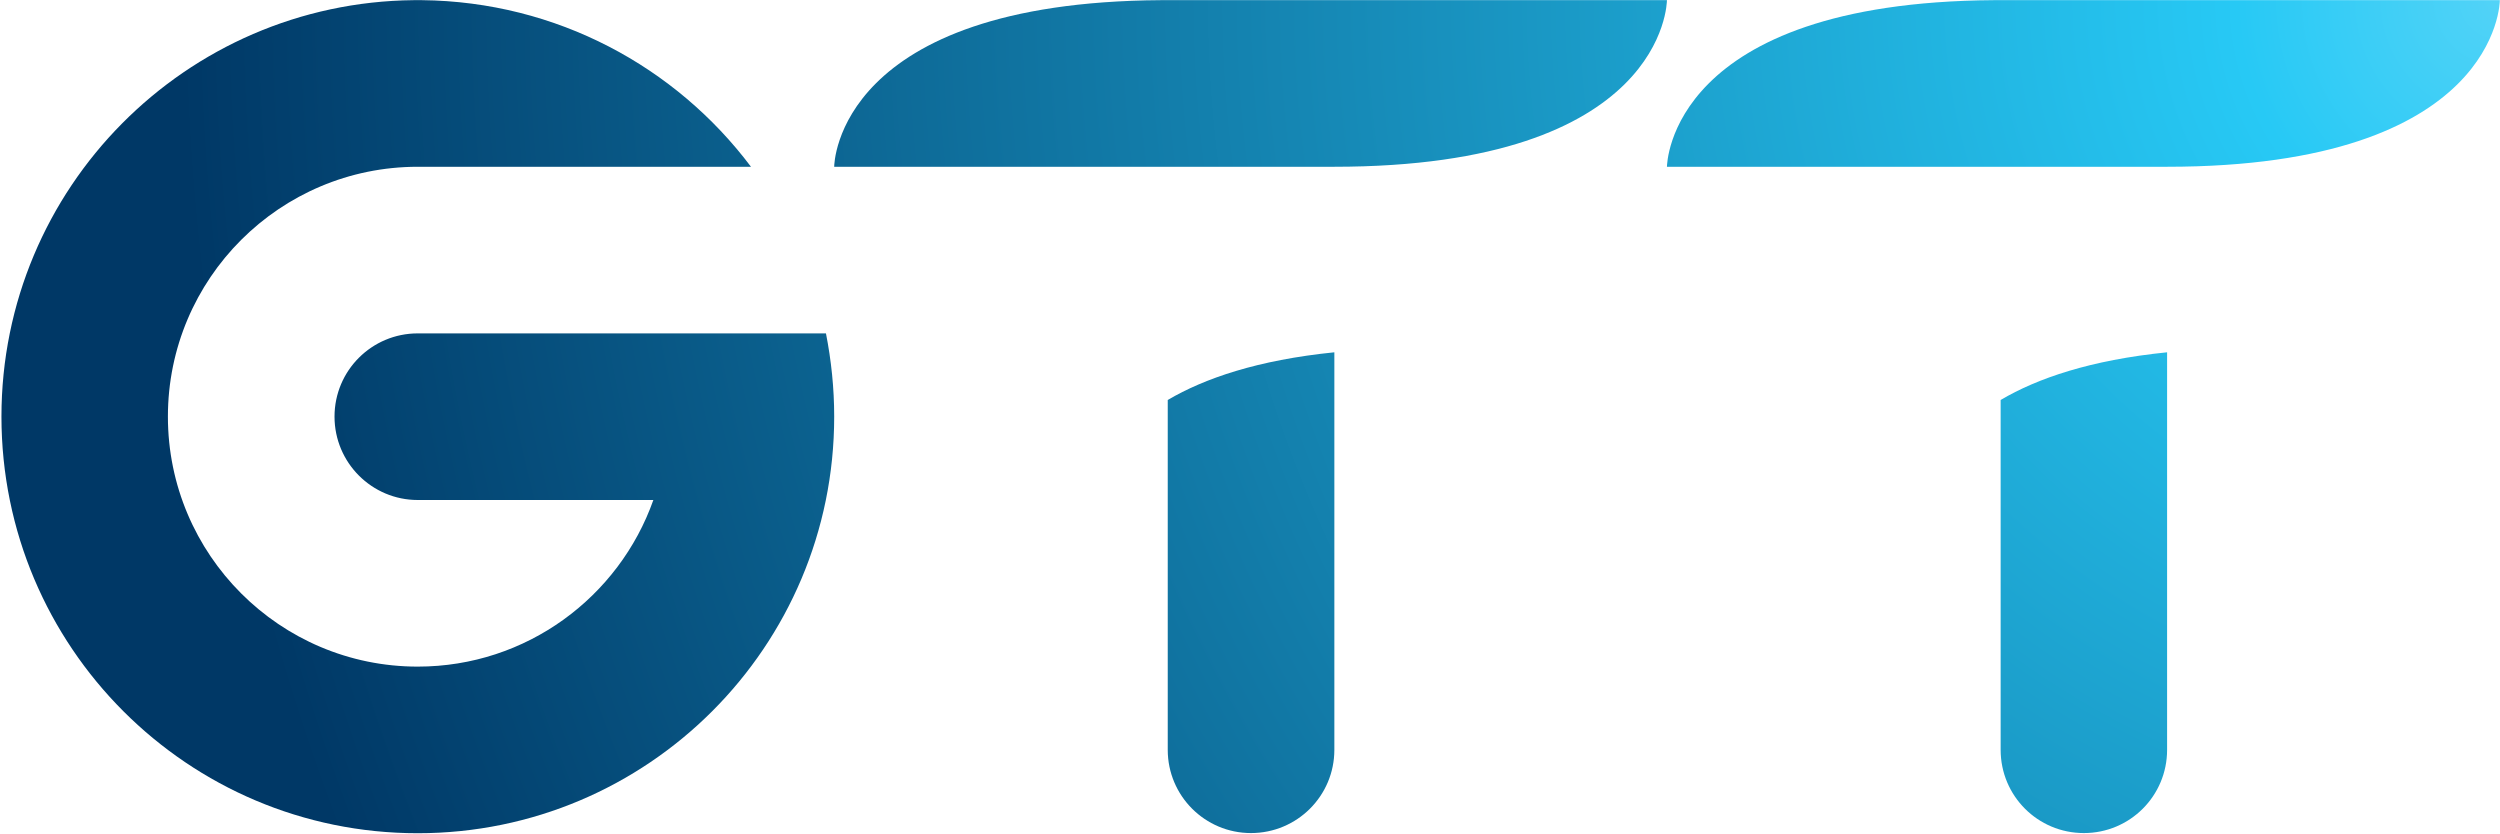
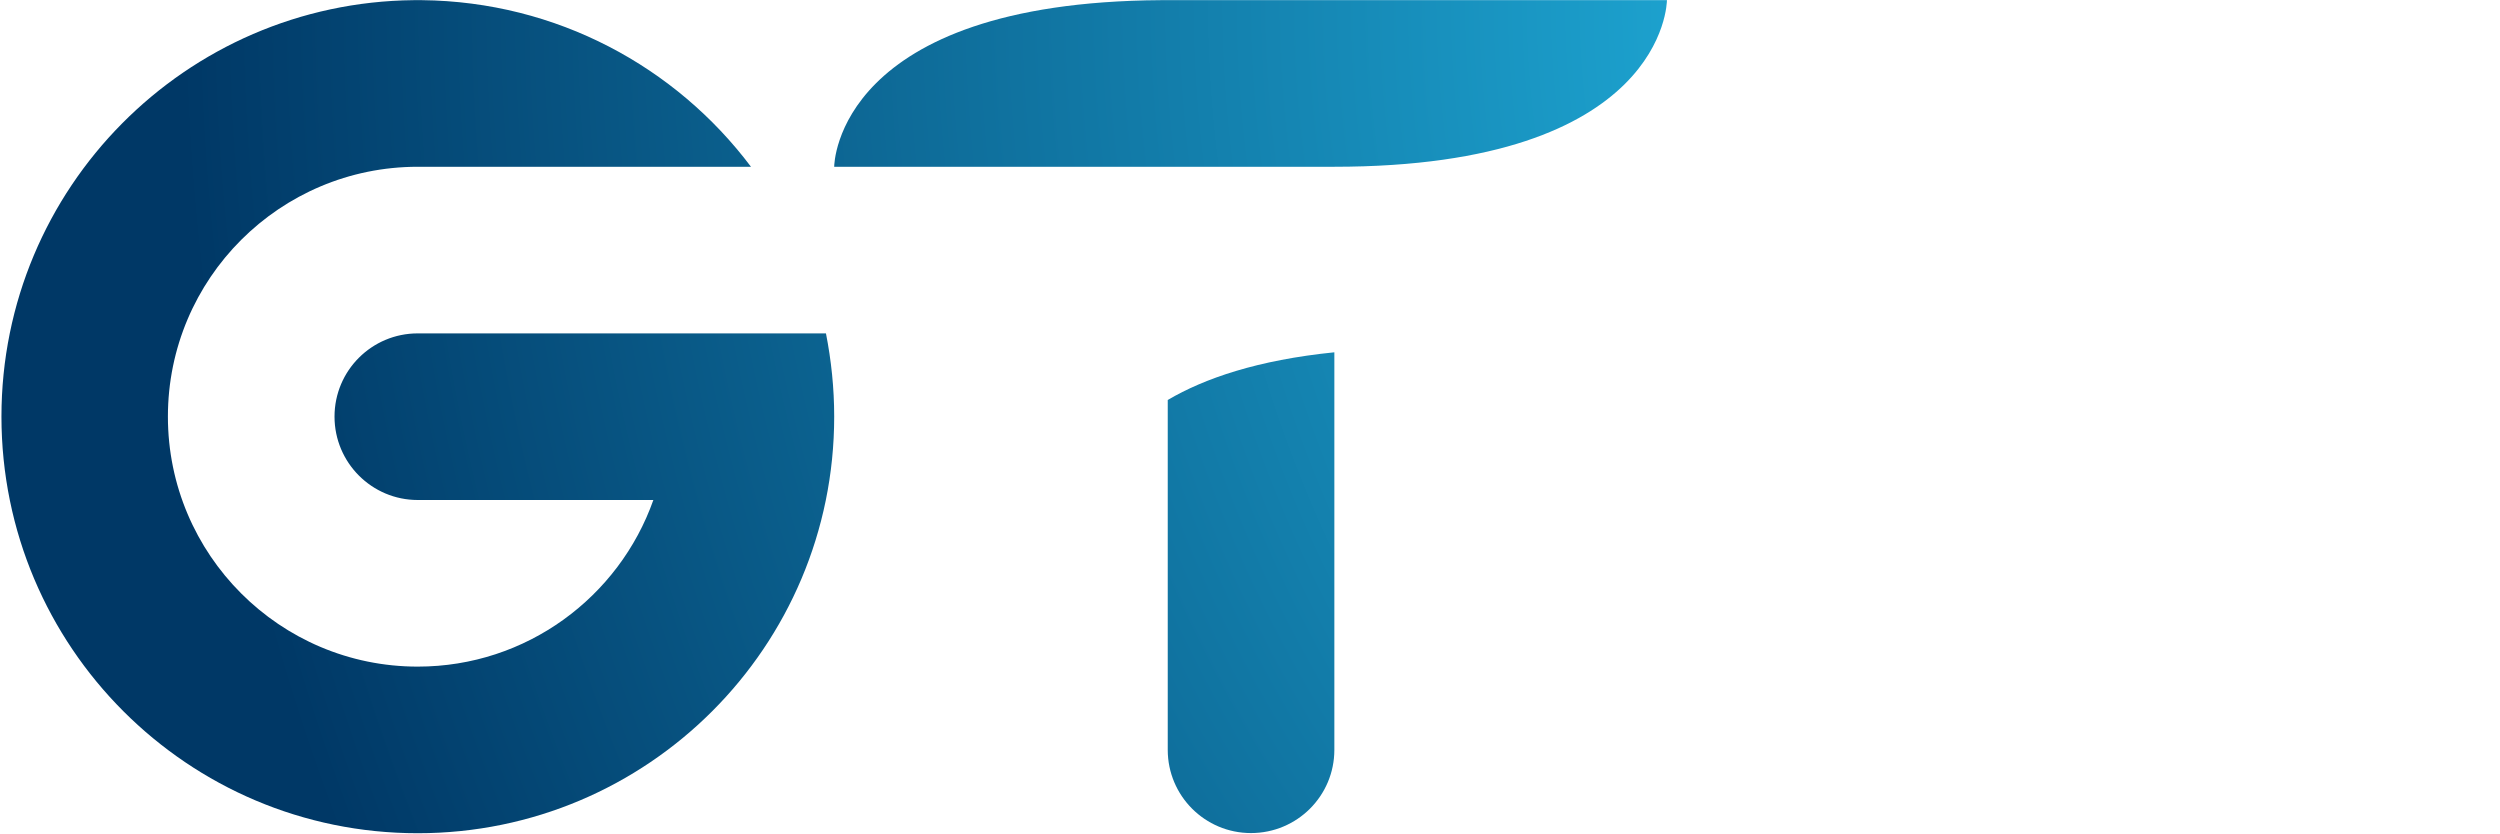
<svg xmlns="http://www.w3.org/2000/svg" version="1.2" viewBox="0 0 1547 516" width="1547" height="516">
  <title>GTT</title>
  <defs>
    <radialGradient id="g1" cx="0" cy="0" r="1" gradientUnits="userSpaceOnUse" gradientTransform="matrix(1609.106,0,0,1609.106,1544.208,.242)">
      <stop offset="0" stop-color="#52d3f7" />
      <stop offset=".1" stop-color="#27c9f5" />
      <stop offset=".89" stop-color="#003866" />
      <stop offset="1" stop-color="#003866" />
    </radialGradient>
    <radialGradient id="g2" cx="0" cy="0" r="1" gradientUnits="userSpaceOnUse" gradientTransform="matrix(1609.106,0,0,1609.106,1544.208,.242)">
      <stop offset="0" stop-color="#52d3f7" />
      <stop offset=".1" stop-color="#27c9f5" />
      <stop offset=".89" stop-color="#003866" />
      <stop offset="1" stop-color="#003866" />
    </radialGradient>
    <radialGradient id="g3" cx="0" cy="0" r="1" gradientUnits="userSpaceOnUse" gradientTransform="matrix(1609.106,0,0,1609.106,1544.208,.242)">
      <stop offset="0" stop-color="#52d3f7" />
      <stop offset=".1" stop-color="#27c9f5" />
      <stop offset=".89" stop-color="#003866" />
      <stop offset="1" stop-color="#003866" />
    </radialGradient>
    <radialGradient id="g4" cx="0" cy="0" r="1" gradientUnits="userSpaceOnUse" gradientTransform="matrix(1609.106,0,0,1609.106,1544.208,.242)">
      <stop offset="0" stop-color="#52d3f7" />
      <stop offset=".1" stop-color="#27c9f5" />
      <stop offset=".89" stop-color="#003866" />
      <stop offset="1" stop-color="#003866" />
    </radialGradient>
    <radialGradient id="g5" cx="0" cy="0" r="1" gradientUnits="userSpaceOnUse" gradientTransform="matrix(1609.106,0,0,1609.106,1544.208,.242)">
      <stop offset="0" stop-color="#52d3f7" />
      <stop offset=".1" stop-color="#27c9f5" />
      <stop offset=".89" stop-color="#003866" />
      <stop offset="1" stop-color="#003866" />
    </radialGradient>
  </defs>
  <style>
		.s0 { fill: url(#g1) } 
		.s1 { fill: url(#g2) } 
		.s2 { fill: url(#g3) } 
		.s3 { fill: url(#g4) } 
		.s4 { fill: url(#g5) } 
	</style>
  <path class="s0" d="m718.3 0.1c-200.1 1.3-202.1 101.1-202.1 103.1h309.2c204.8 0 206.1-101.7 206.1-103.1z" />
-   <path class="s1" d="m1233.7 0.1c-200.6 1.4-202.1 101.5-202.2 103.1h309.3c204.8 0 206.1-101.7 206.1-103.1z" />
-   <path class="s2" d="m1238 247.5v216.5c0 28.5 23 51.5 51.5 51.5 28.5 0 51.5-23 51.5-51.5v-246c-47.4 4.8-80.3 16.1-103 29.5z" />
  <path class="s3" d="m256 0.1c-141.1 1.4-255.1 116.2-255.1 257.7 0 142.4 115.3 257.8 257.6 257.8 142.3 0 257.7-115.4 257.7-257.8 0-17.6-1.8-34.8-5.1-51.5h-252.5-0.1c-28.4 0-51.5 23-51.5 51.5 0 28.5 23.1 51.6 51.5 51.6h0.1 145.7c-21.2 60-78.5 103.1-145.8 103.1-85.3 0-154.6-69.3-154.6-154.7 0-85.4 69.3-154.6 154.6-154.6q0.1 0 0.2 0h206c-46.5-61.9-120.3-102.2-203.6-103.1z" />
  <path class="s4" d="m722.6 247.5v216.5c0 28.5 23.1 51.5 51.5 51.5 28.5 0 51.6-23 51.6-51.5v-246c-47.4 4.8-80.3 16.1-103.1 29.5z" />
</svg>